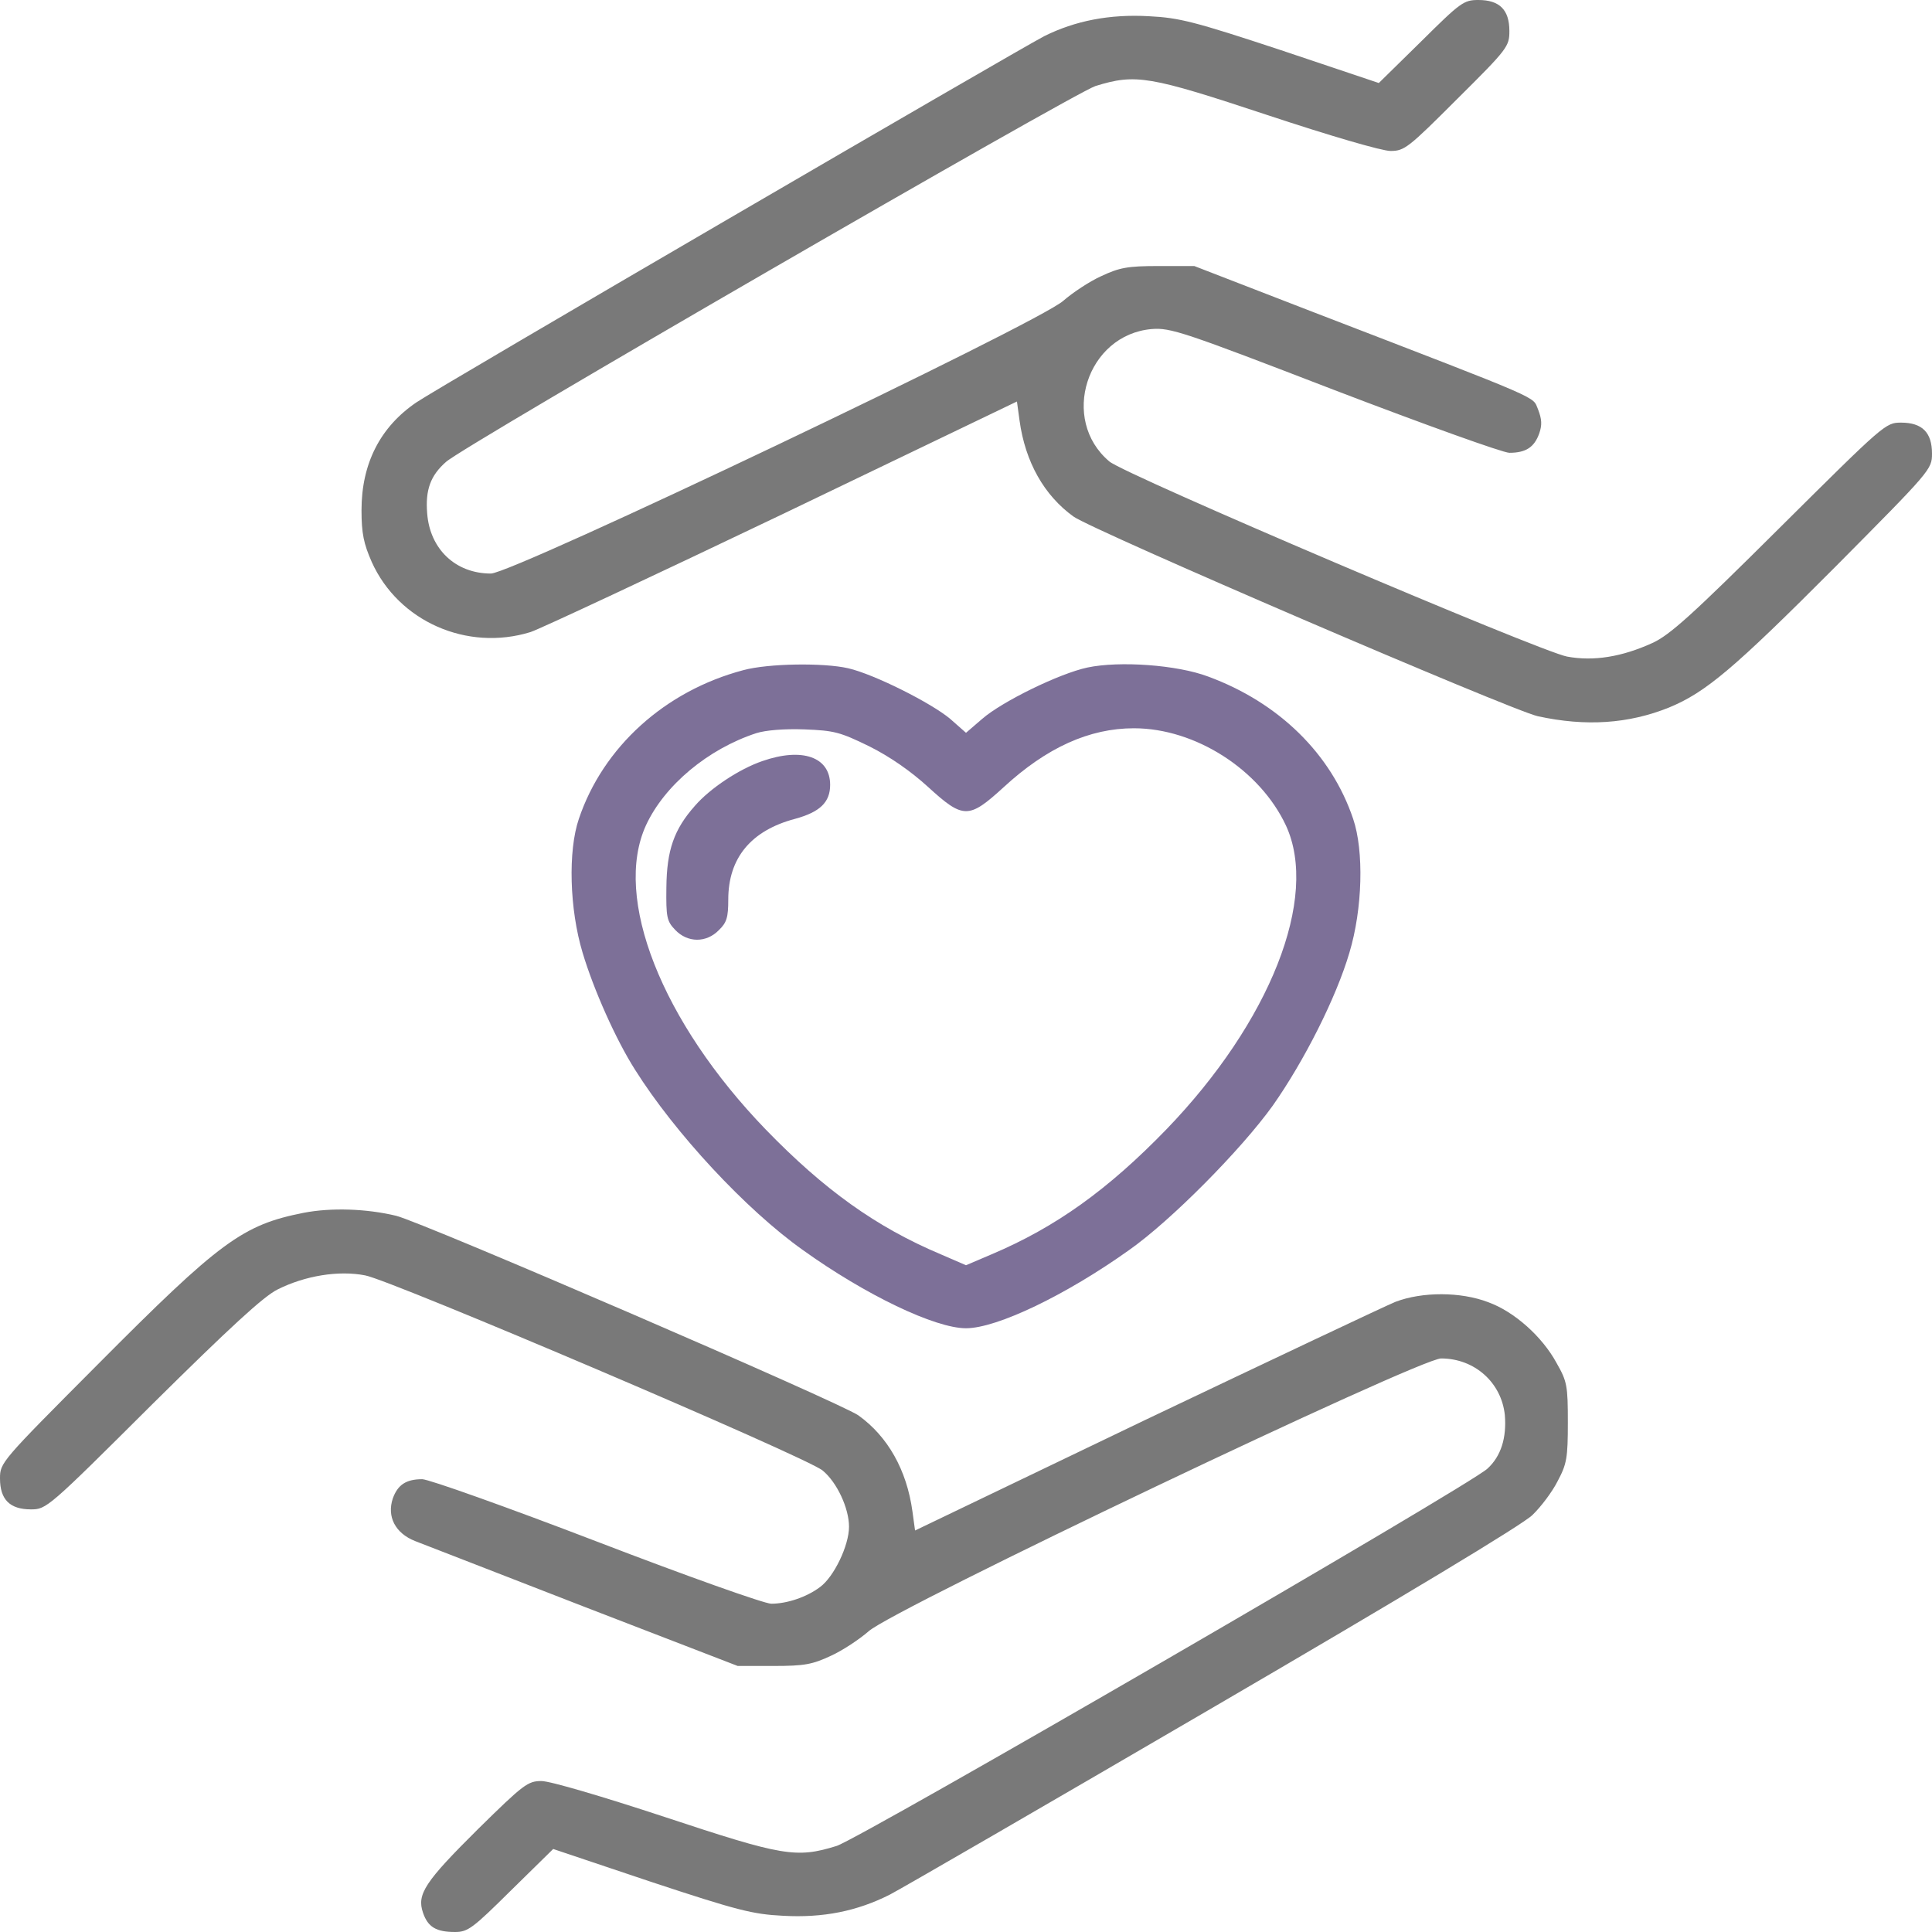
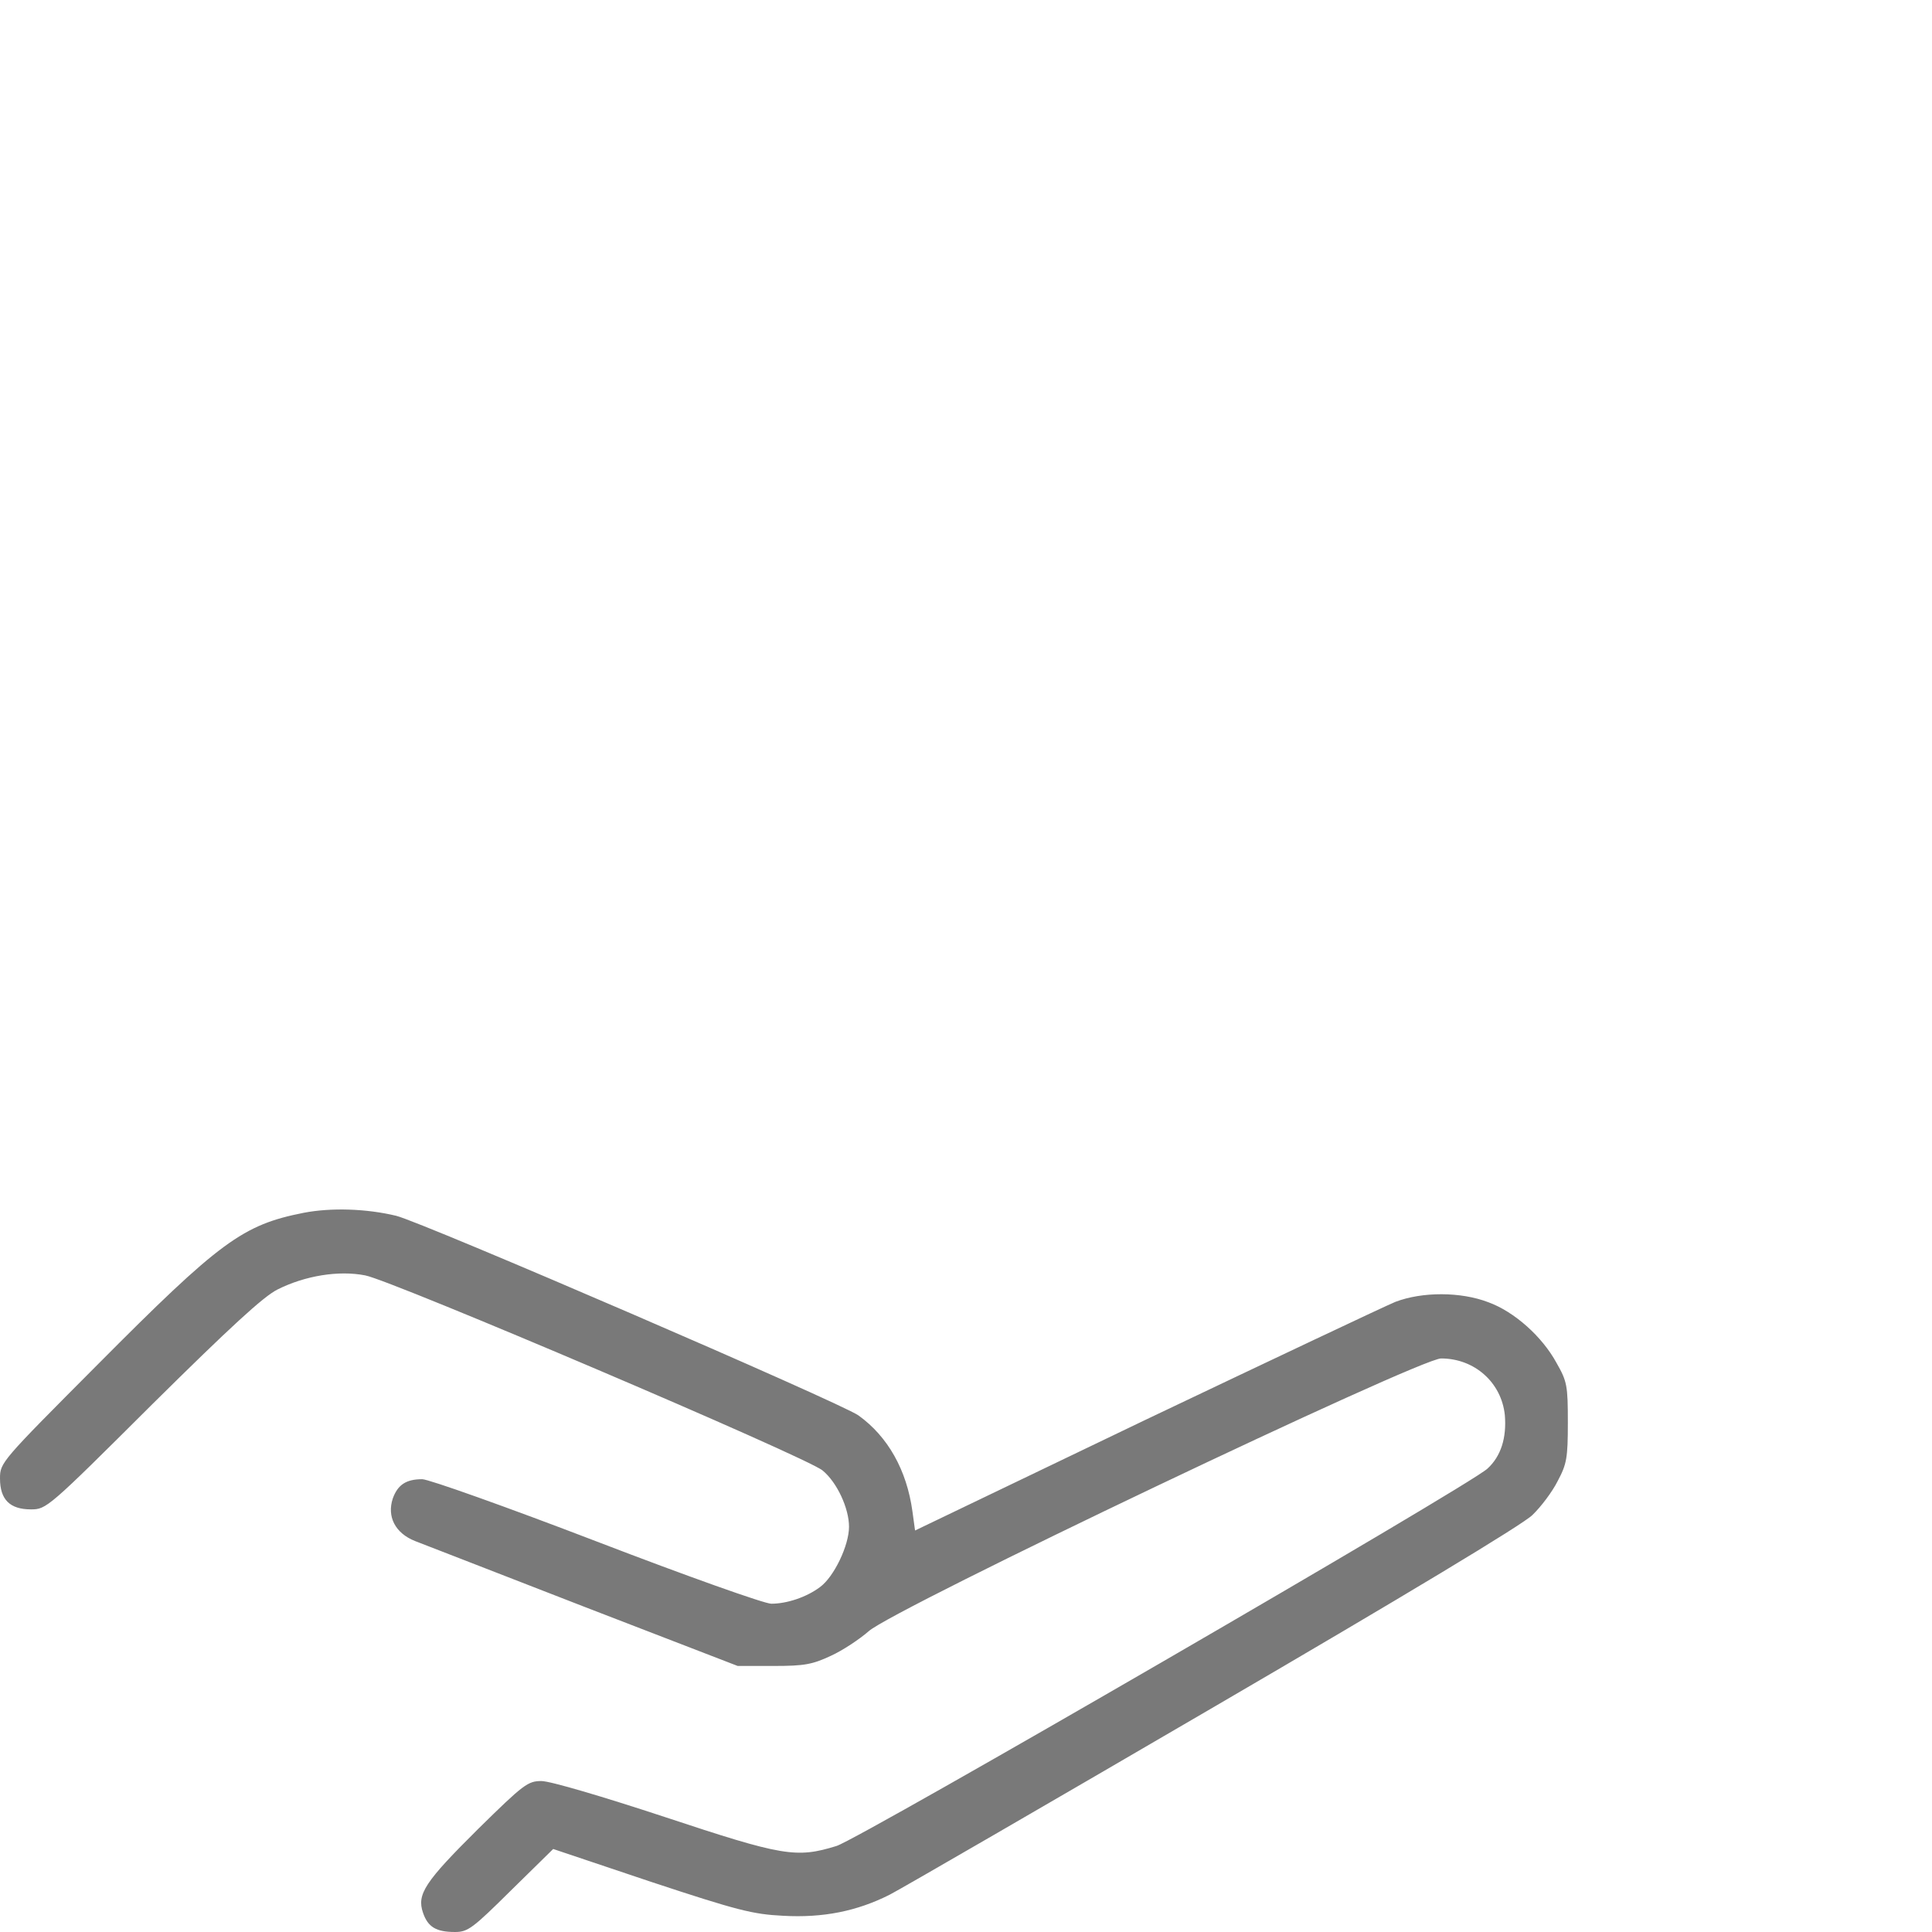
<svg xmlns="http://www.w3.org/2000/svg" width="60" height="60" viewBox="0 0 60 60" fill="none">
  <g clip-path="url(#clip0_16_321)">
-     <path d="M44.133 1.289L42.82 2.578L39.785 1.559C37.09 0.668 36.621 0.551 35.684 0.504C34.465 0.434 33.387 0.645 32.426 1.125C31.57 1.57 13.664 12 12.938 12.492C11.812 13.254 11.227 14.391 11.227 15.844C11.227 16.57 11.297 16.887 11.543 17.449C12.375 19.301 14.508 20.238 16.477 19.629C16.793 19.523 20.32 17.871 24.316 15.961L31.582 12.469L31.664 13.066C31.84 14.344 32.426 15.387 33.34 16.043C33.949 16.477 46.922 22.055 47.754 22.242C49.254 22.57 50.578 22.477 51.832 21.973C52.969 21.504 53.836 20.777 56.988 17.613C59.965 14.613 60 14.578 60 14.086C60 13.43 59.695 13.125 59.039 13.125C58.559 13.125 58.523 13.16 55.266 16.395C52.535 19.113 51.855 19.723 51.316 19.969C50.367 20.402 49.488 20.543 48.668 20.391C47.836 20.238 34.934 14.742 34.453 14.332C32.906 13.031 33.75 10.395 35.766 10.219C36.352 10.172 36.738 10.301 41.449 12.117C44.238 13.184 46.676 14.062 46.875 14.062C47.391 14.062 47.648 13.887 47.801 13.465C47.895 13.195 47.883 13.02 47.766 12.715C47.578 12.293 48.082 12.504 40.781 9.691L37.09 8.262H35.977C35.016 8.262 34.77 8.309 34.195 8.578C33.832 8.742 33.305 9.094 33.023 9.34C32.262 10.031 15.926 17.812 15.246 17.812C14.145 17.812 13.348 17.051 13.266 15.938C13.207 15.211 13.371 14.766 13.852 14.344C14.402 13.84 33.34 2.895 34.02 2.672C35.273 2.285 35.684 2.355 39.363 3.574C41.309 4.219 42.914 4.688 43.184 4.688C43.617 4.688 43.734 4.594 45.258 3.07C46.828 1.512 46.875 1.441 46.875 0.961C46.875 0.305 46.57 7.62939e-06 45.914 7.62939e-06C45.457 7.62939e-06 45.363 0.07 44.133 1.289Z" fill="#797979" />
-     <path d="M23.086 20.812C20.648 21.457 18.727 23.203 17.977 25.43C17.637 26.426 17.684 28.23 18.094 29.59C18.434 30.727 19.125 32.285 19.723 33.223C20.953 35.18 23.168 37.57 24.938 38.824C26.883 40.219 29.039 41.25 30 41.25C30.961 41.25 33.105 40.219 35.062 38.824C36.363 37.91 38.543 35.707 39.527 34.336C40.5 32.953 41.496 30.984 41.906 29.59C42.316 28.23 42.363 26.426 42.023 25.43C41.344 23.414 39.715 21.82 37.523 21.012C36.562 20.648 34.77 20.52 33.773 20.73C32.895 20.918 31.125 21.785 30.504 22.324L30 22.758L29.508 22.324C28.922 21.832 27.152 20.941 26.344 20.754C25.582 20.578 23.859 20.602 23.086 20.812ZM27 23.18C27.633 23.496 28.289 23.953 28.816 24.434C29.918 25.441 30.082 25.441 31.172 24.445C32.508 23.215 33.832 22.617 35.215 22.617C37.125 22.617 39.129 23.906 39.938 25.641C40.969 27.879 39.445 31.734 36.223 35.074C34.406 36.949 32.789 38.109 30.797 38.953L30 39.293L29.215 38.953C27.211 38.109 25.594 36.949 23.777 35.074C20.543 31.723 19.031 27.879 20.062 25.629C20.637 24.387 21.984 23.262 23.484 22.77C23.777 22.676 24.363 22.629 24.984 22.652C25.91 22.688 26.086 22.734 27 23.18Z" fill="#7D7098" />
-     <path d="M23.672 23.637C22.957 23.883 22.055 24.48 21.586 25.02C20.93 25.758 20.707 26.402 20.695 27.562C20.684 28.477 20.707 28.605 20.965 28.875C21.352 29.285 21.938 29.285 22.324 28.887C22.57 28.652 22.617 28.488 22.617 27.938C22.617 26.648 23.32 25.793 24.691 25.43C25.465 25.219 25.781 24.914 25.781 24.375C25.781 23.508 24.914 23.203 23.672 23.637Z" fill="#7D7098" />
    <path d="M9.434 37.664C7.535 38.039 6.844 38.543 3.023 42.387C0.035 45.387 0 45.422 0 45.914C0 46.57 0.305 46.875 0.961 46.875C1.441 46.875 1.488 46.84 4.734 43.605C7.137 41.227 8.191 40.254 8.625 40.043C9.469 39.621 10.512 39.445 11.344 39.609C12.164 39.762 25.066 45.258 25.547 45.668C25.992 46.031 26.367 46.84 26.367 47.414C26.367 48 25.898 48.973 25.465 49.289C25.043 49.605 24.434 49.805 23.953 49.805C23.742 49.805 21.363 48.961 18.527 47.871C15.75 46.805 13.312 45.938 13.113 45.938C12.609 45.938 12.352 46.113 12.199 46.535C12.012 47.098 12.27 47.613 12.891 47.859C13.16 47.965 15.527 48.879 18.141 49.898L22.91 51.738H24.023C24.984 51.738 25.23 51.691 25.805 51.422C26.168 51.258 26.695 50.906 26.977 50.66C27.738 49.969 44.074 42.188 44.754 42.188C45.797 42.188 46.629 42.938 46.734 43.945C46.793 44.648 46.617 45.223 46.195 45.609C45.633 46.137 26.719 57.094 25.98 57.328C24.727 57.715 24.316 57.645 20.637 56.426C18.715 55.793 17.086 55.312 16.816 55.312C16.395 55.312 16.266 55.406 14.848 56.801C13.195 58.441 12.938 58.828 13.137 59.402C13.289 59.848 13.547 60 14.133 60C14.531 60 14.684 59.883 15.867 58.711L17.18 57.422L20.215 58.441C22.91 59.332 23.379 59.449 24.316 59.496C25.559 59.566 26.613 59.355 27.633 58.84C27.996 58.652 32.531 56.027 37.711 53.004C43.559 49.594 47.297 47.344 47.59 47.051C47.859 46.793 48.211 46.324 48.375 45.996C48.656 45.469 48.691 45.281 48.691 44.18C48.691 43.031 48.668 42.902 48.34 42.328C47.895 41.508 47.027 40.734 46.219 40.441C45.363 40.113 44.168 40.113 43.336 40.43C42.996 40.57 39.504 42.223 35.566 44.098L28.418 47.531L28.336 46.934C28.16 45.656 27.574 44.613 26.66 43.957C26.098 43.559 13.148 37.969 12.305 37.758C11.379 37.535 10.289 37.5 9.434 37.664Z" fill="#797979" />
  </g>
  <defs>
    <clipPath id="clip0_16_321">
      <rect width="60" height="60" fill="white" />
    </clipPath>
  </defs>
</svg>